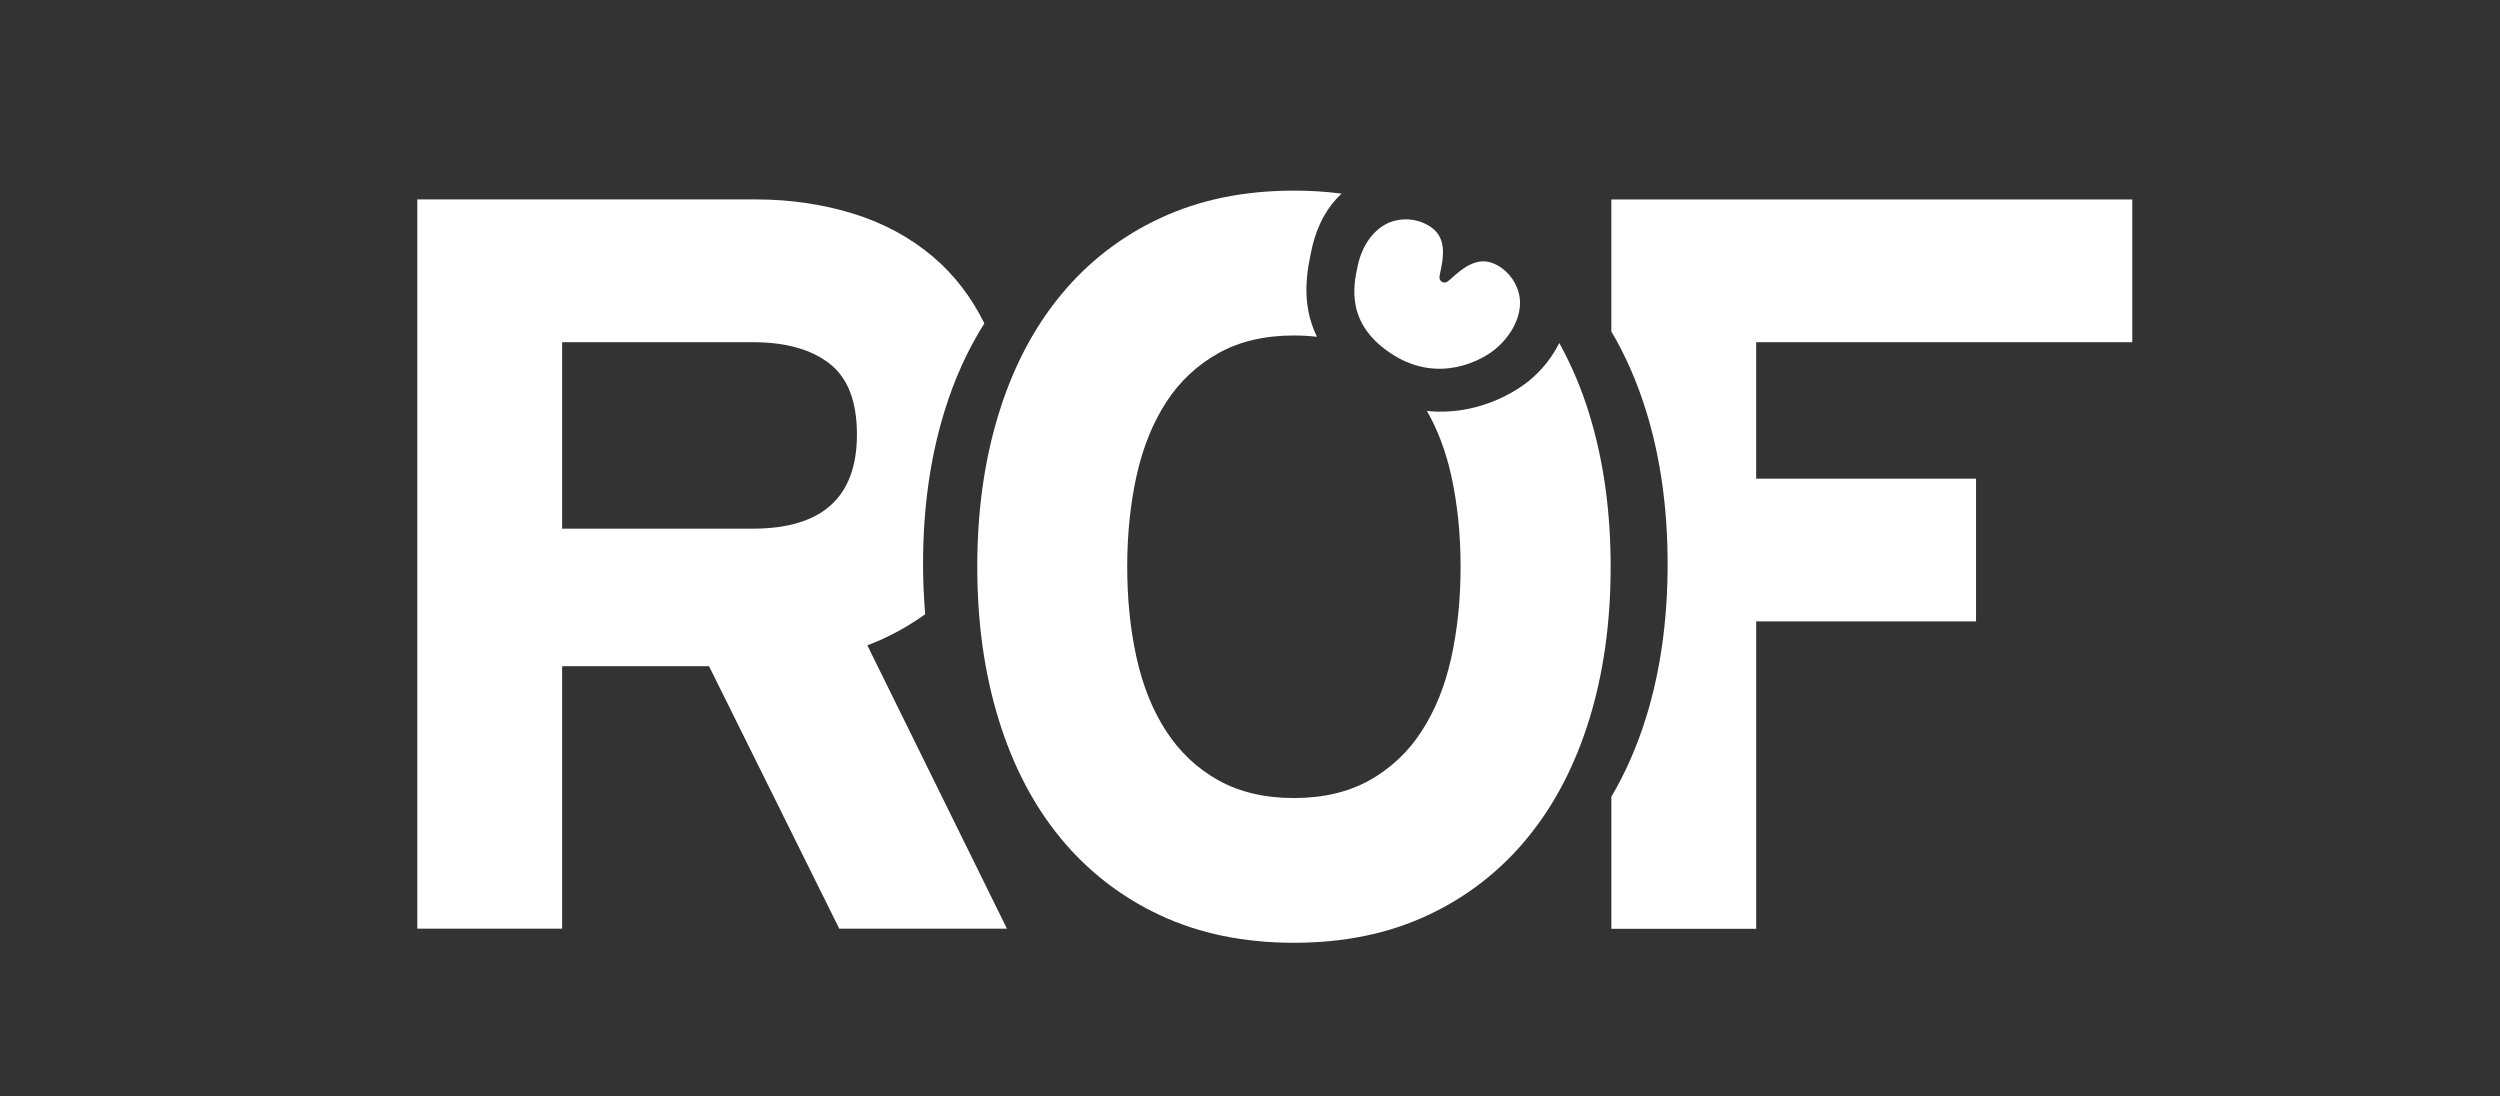
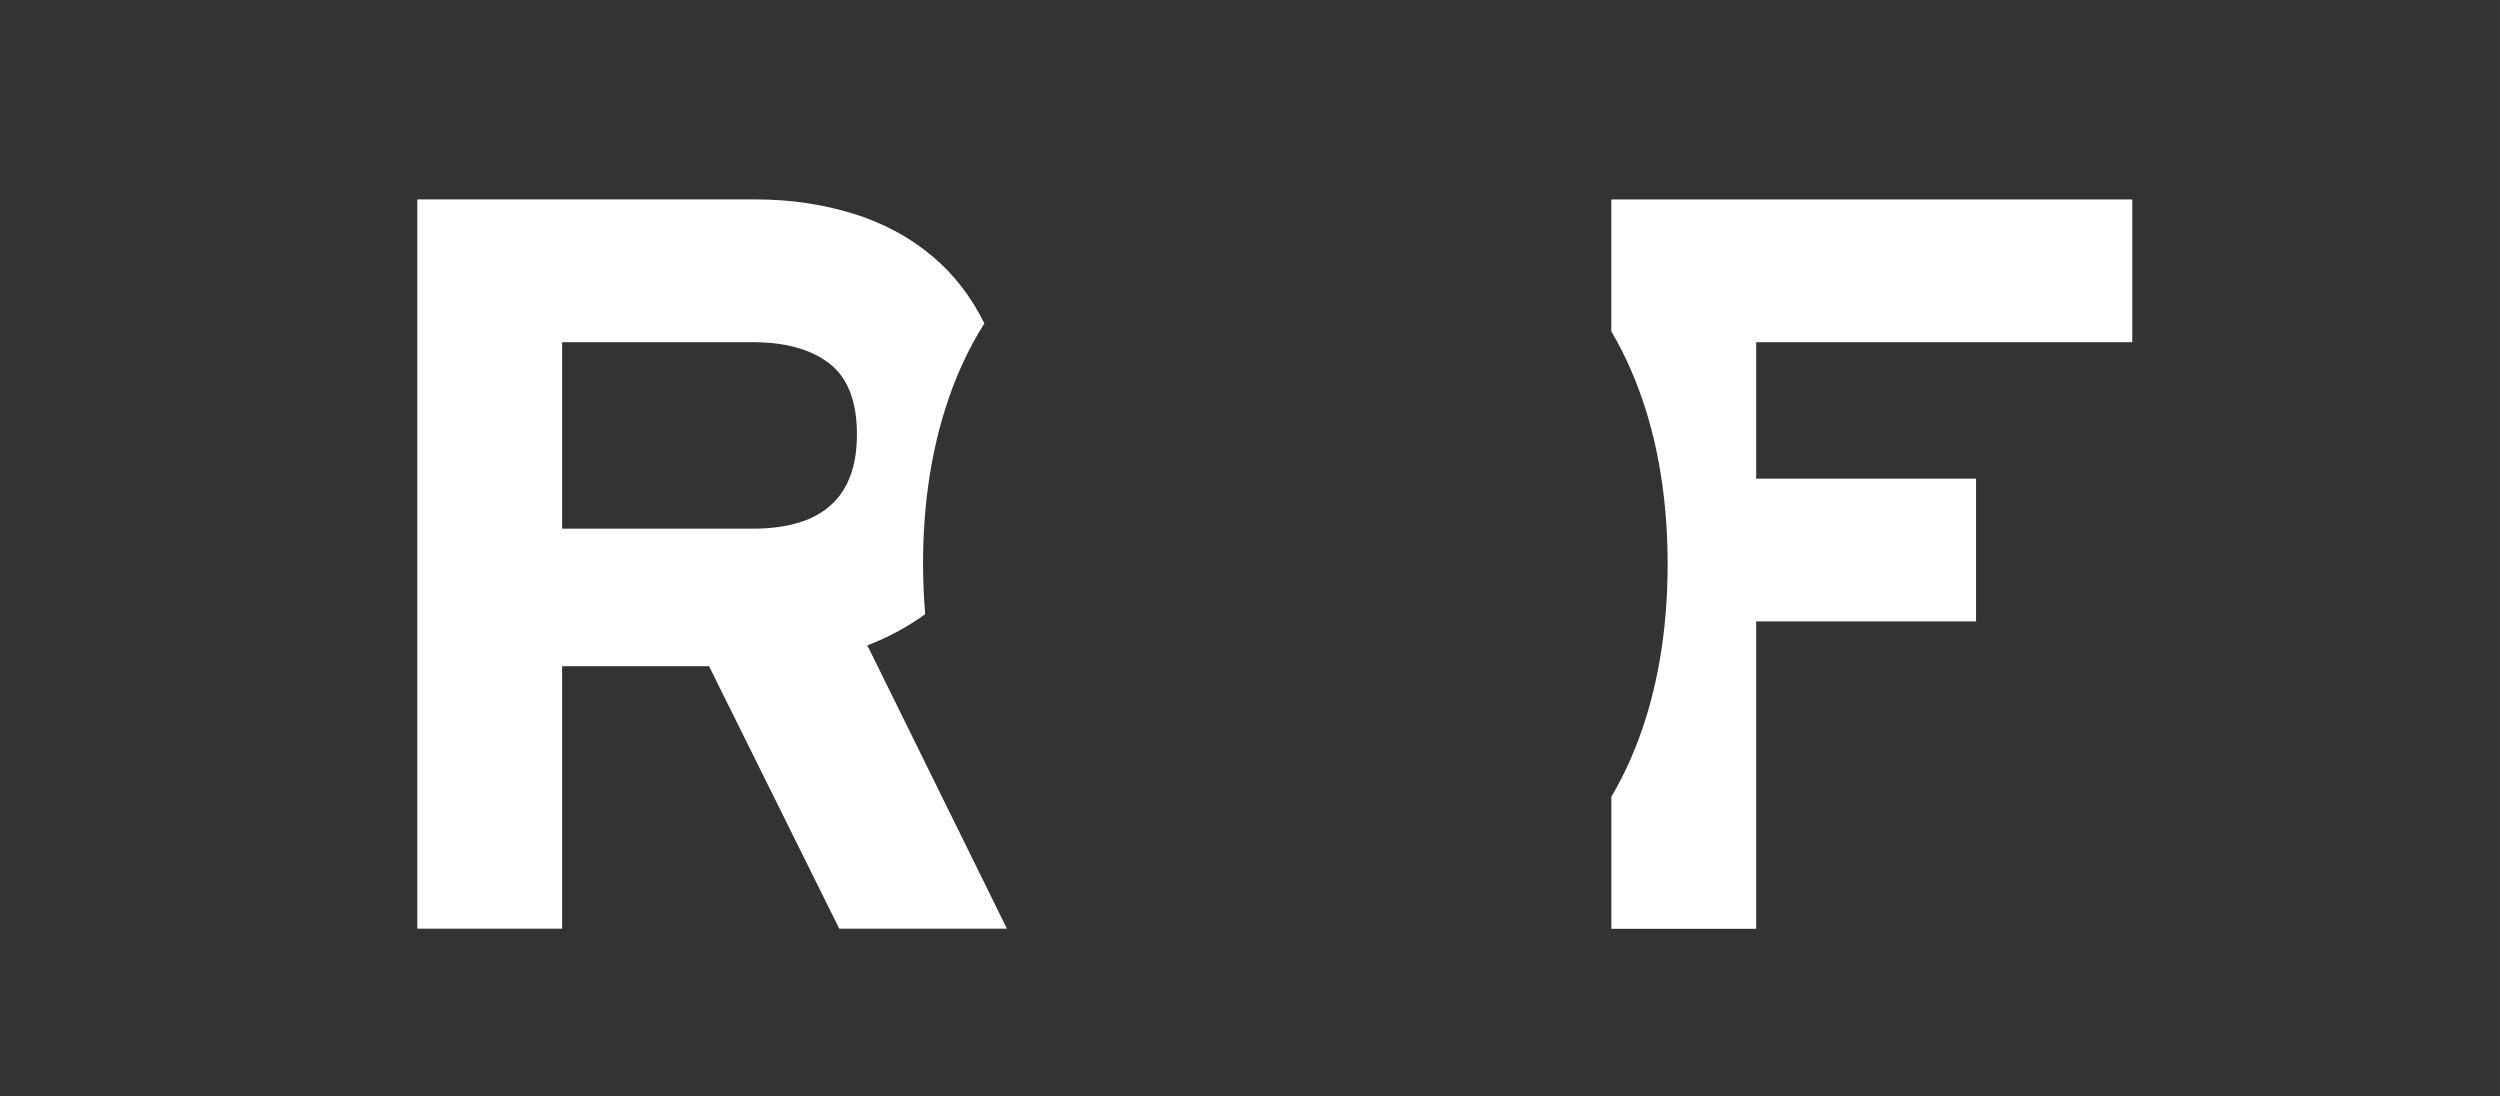
<svg xmlns="http://www.w3.org/2000/svg" id="Laag_1" data-name="Laag 1" viewBox="0 0 2500 1096">
  <rect x="0" y="0" width="2500" height="1096" fill="#333333" stroke="none" />
  <defs>
    <style>
      .cls-1 {
        fill: #fff;
        stroke-width: 0px;
      }
    </style>
  </defs>
  <path class="cls-1" d="m925.2,614.21c-1.36-16.28-2.15-32.95-2.15-50.14,0-55.54,7.12-106.38,21.38-152.6,10.05-32.68,23.42-61.98,39.93-88.06-12.92-26.24-30-48.49-51.34-66.65-22.97-19.43-49.69-33.86-80.23-43.24-30.59-9.39-62.86-14.1-96.88-14.1h-338.6v729.27h144.82v-262.51h146.9l130.24,262.52h167.7l-139.62-283.35c20.57-7.8,40.02-18.28,57.85-31.16m-172.44-85.52h-190.63v-186.48h190.63c32.68,0,58.17,7.08,76.58,21.25,18.37,14.19,27.6,37.82,27.6,70.96.02,62.86-34.74,94.27-104.18,94.27m1379.52-186.48v-142.71h-520.93v132.03c14.22,23.99,25.85,50.64,34.94,79.99,14.22,46.15,21.34,97.06,21.34,152.6s-7.1,106.45-21.32,152.6c-9.09,29.35-20.71,55.97-34.94,80.01v132.07h144.82v-307.39h219.86v-142.73h-219.88v-136.49h376.11Z" />
-   <path class="cls-1" d="m1589.31,414.1c-7.52-24.68-17.58-48.51-30.02-71.1-6.42,12.81-15.16,24.31-25.78,33.93-18.34,16.87-58.98,39.16-106.59,33.99,10.82,18.87,18.91,40.39,24.31,64.63,6.23,28.12,9.36,58.51,9.36,91.16s-3.15,63.02-9.36,91.23c-6.23,28.08-16.13,52.55-29.69,73.38-13.05,20.37-30.93,37.21-52.05,49.01-21.22,11.77-46.37,17.71-75.54,17.71s-54.38-5.94-75.52-17.71c-21.22-11.84-38.58-28.19-52.14-49.01-13.56-20.82-23.42-45.27-29.68-73.38-6.24-28.19-9.39-58.55-9.39-91.23s3.17-63.02,9.39-91.16c6.28-28.1,16.12-52.61,29.68-73.47,13.08-20.35,31-37.15,52.14-48.91,21.14-11.81,46.35-17.69,75.52-17.69,7.96,0,15.62.47,23.02,1.32-16.6-33.77-9.82-67.22-4.92-89.1,5.24-23.29,15.97-41.7,29.55-54.06-15.8-2.05-31.72-3.05-47.65-3.01-50.03,0-94.68,9.19-133.87,27.6-38.57,17.84-72.59,44.2-99.49,77.1-27.14,33.02-47.8,72.61-61.98,118.76-14.26,46.19-21.34,97.02-21.34,152.6s7.08,106.45,21.34,152.6c14.19,46.22,34.85,85.84,61.98,118.79,26.93,32.88,60.94,59.25,99.49,77.13,39.19,18.37,83.86,27.57,133.87,27.57s94.65-9.19,133.87-27.57c38.54-17.89,72.53-44.26,99.44-77.13,27.12-32.95,47.76-72.57,62.05-118.79,14.22-46.15,21.34-96.99,21.34-152.6s-7.12-106.42-21.34-152.6" />
-   <path class="cls-1" d="m1393.9,355.32c-48.46-30.12-40.8-69.03-35.99-90.37,4.76-21.3,16.87-36.17,31.09-42.31,12.87-5.26,27.46-4.2,39.44,2.86,18.59,10.71,15.51,30.21,11.5,48.37-.95,4.15-.48,6.51,2.09,8,2.56,1.47,4.83.68,7.92-2.22,13.7-12.56,29.03-24.97,47.65-14.22,12.1,6.81,20.3,18.92,22.15,32.68,1.86,15.46-5.65,33.86-21.7,48.64-16.12,14.83-59.44,36.31-104.16,8.57" />
</svg>